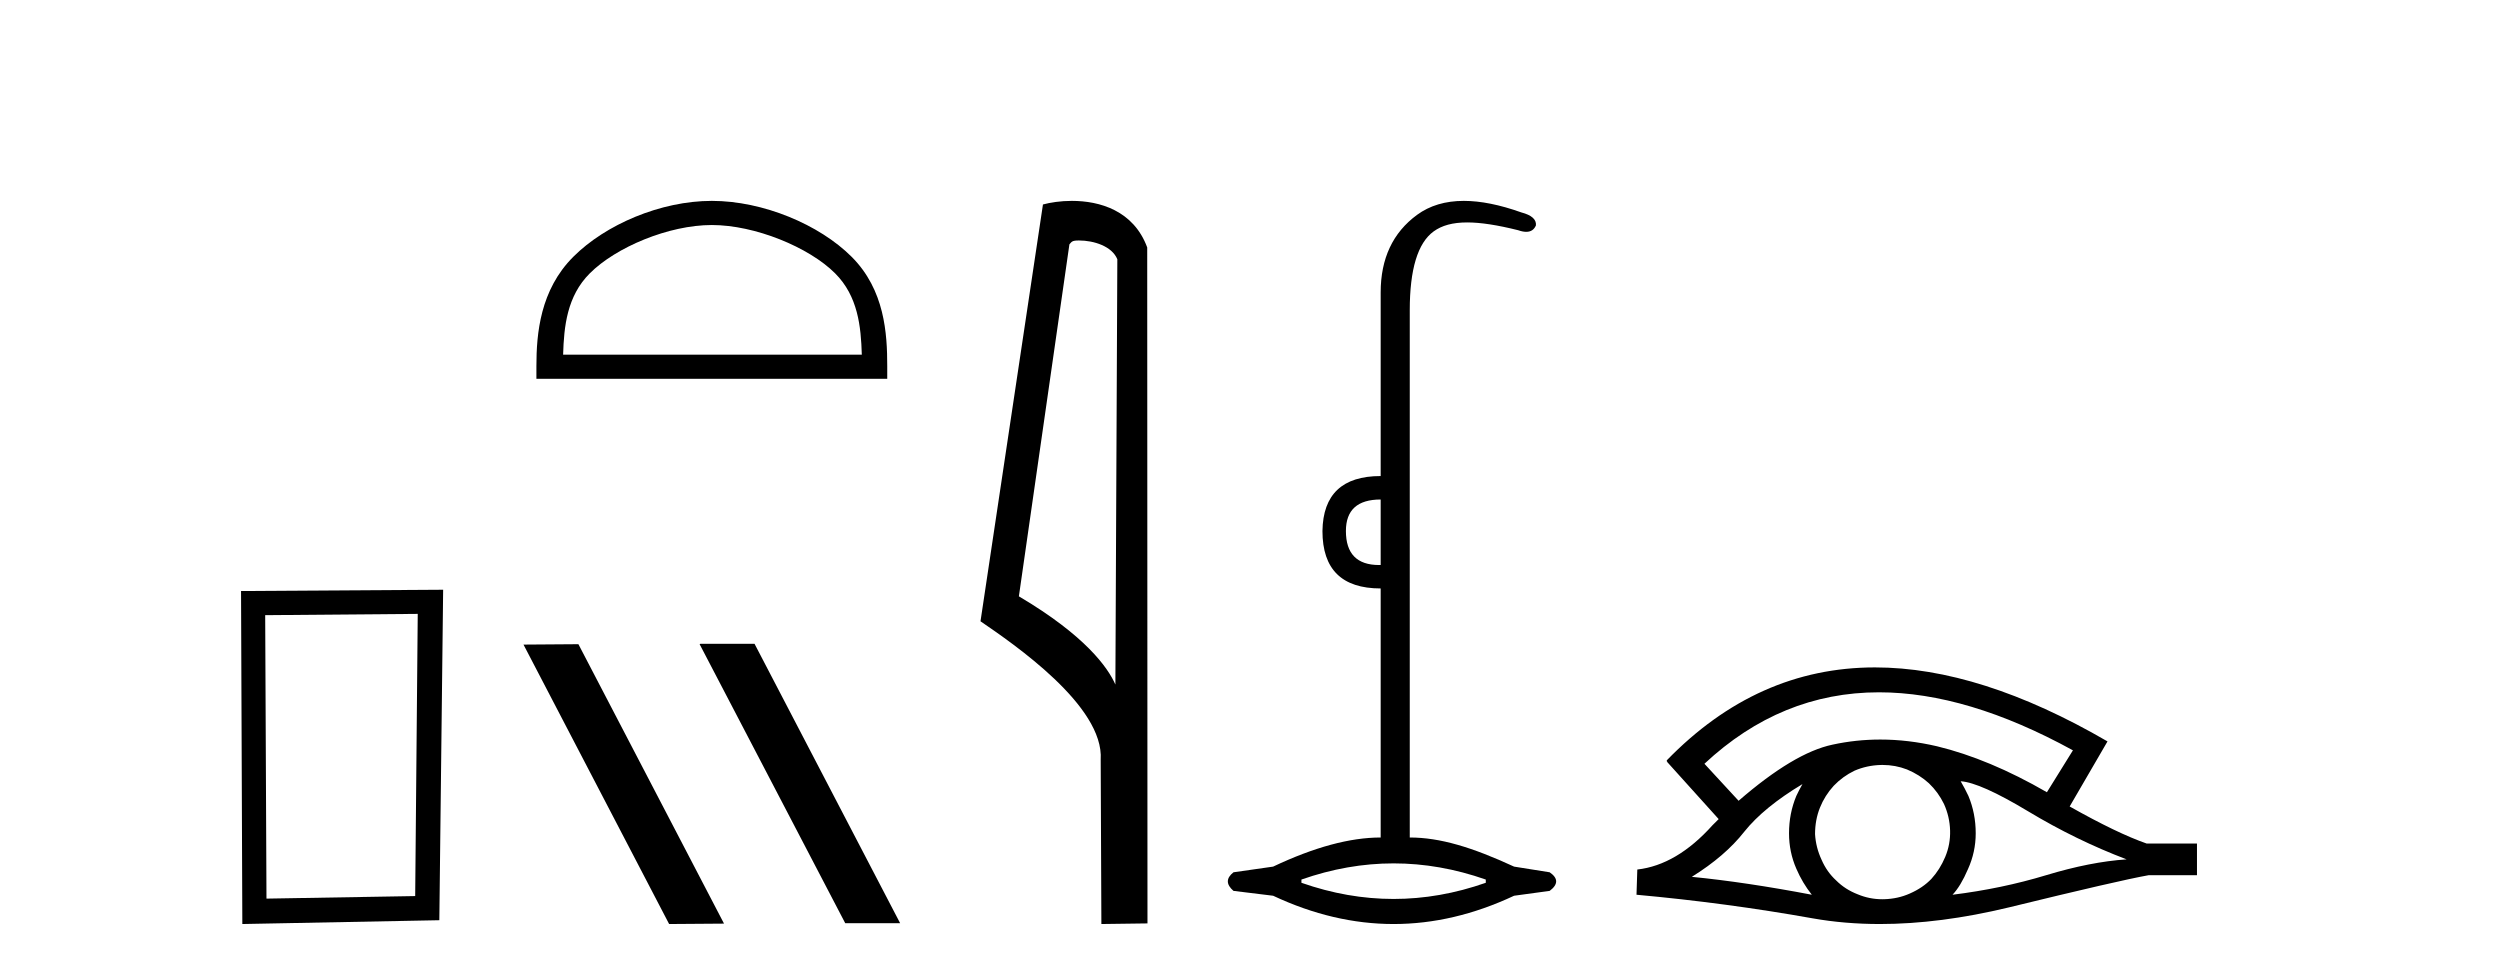
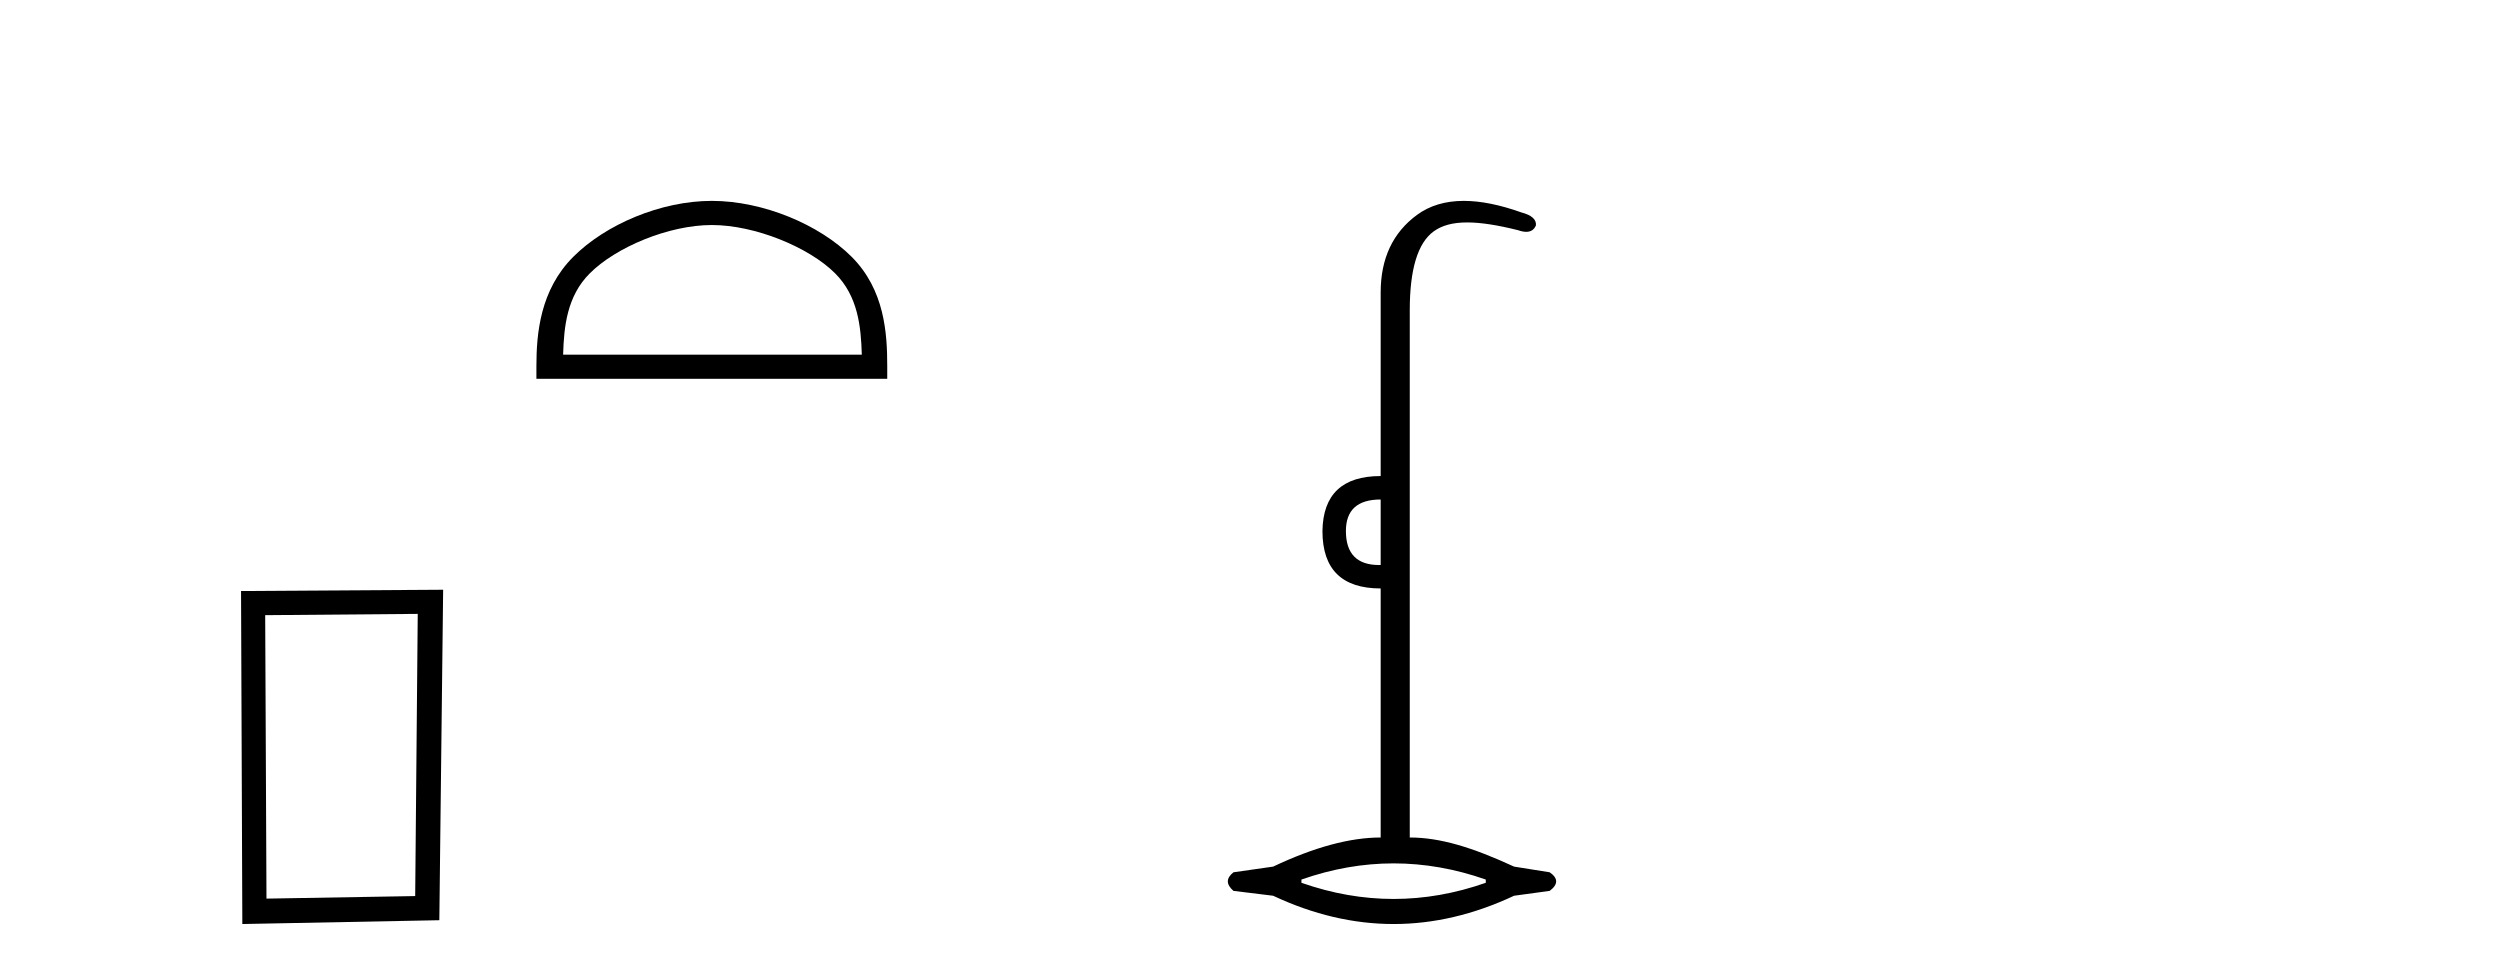
<svg xmlns="http://www.w3.org/2000/svg" width="105.0" height="41.0">
  <path d="M 17.545 25.783 L 17.438 37.635 L 11.192 37.742 L 11.138 25.837 L 17.545 25.783 ZM 18.612 24.769 L 10.124 24.823 L 10.178 38.809 L 18.452 38.649 L 18.612 24.769 Z" style="fill:#000000;stroke:none" />
  <path d="M 29.897 9.451 C 31.709 9.451 33.977 10.382 35.075 11.48 C 36.035 12.44 36.161 13.713 36.196 14.896 L 23.651 14.896 C 23.686 13.713 23.811 12.44 24.772 11.48 C 25.869 10.382 28.084 9.451 29.897 9.451 ZM 29.897 8.437 C 27.747 8.437 25.433 9.43 24.078 10.786 C 22.687 12.176 22.529 14.007 22.529 15.377 L 22.529 15.911 L 37.264 15.911 L 37.264 15.377 C 37.264 14.007 37.159 12.176 35.769 10.786 C 34.413 9.43 32.047 8.437 29.897 8.437 Z" style="fill:#000000;stroke:none" />
-   <path d="M 29.418 27.039 L 29.384 27.056 L 35.5 38.775 L 37.806 38.775 L 31.69 27.039 ZM 24.293 27.056 L 21.987 27.073 L 28.103 38.809 L 30.409 38.792 L 24.293 27.056 Z" style="fill:#000000;stroke:none" />
-   <path d="M 45.316 10.1 C 45.94 10.1 46.705 10.34 46.928 10.89 L 46.846 28.751 L 46.846 28.751 C 46.529 28.034 45.588 26.699 42.793 25.046 L 44.915 10.263 C 45.014 10.157 45.012 10.1 45.316 10.1 ZM 46.846 28.751 L 46.846 28.751 C 46.846 28.751 46.846 28.751 46.846 28.751 L 46.846 28.751 L 46.846 28.751 ZM 45.019 8.437 C 44.541 8.437 44.109 8.505 43.804 8.588 L 41.181 26.094 C 42.568 27.044 46.381 29.648 46.229 31.91 L 46.258 38.809 L 48.194 38.783 L 48.183 10.393 C 47.608 8.837 46.177 8.437 45.019 8.437 Z" style="fill:#000000;stroke:none" />
  <path d="M 57.988 20.979 L 57.988 23.73 C 57.966 23.73 57.944 23.731 57.922 23.731 C 56.993 23.731 56.528 23.255 56.528 22.303 C 56.528 21.42 57.014 20.979 57.988 20.979 ZM 58.531 36.262 C 59.822 36.262 61.113 36.489 62.403 36.941 L 62.403 37.077 C 61.113 37.53 59.822 37.756 58.531 37.756 C 57.241 37.756 55.95 37.53 54.66 37.077 L 54.66 36.941 C 55.95 36.489 57.241 36.262 58.531 36.262 ZM 61.481 8.437 C 60.705 8.437 60.05 8.633 59.516 9.024 C 58.497 9.771 57.988 10.858 57.988 12.284 L 57.988 19.994 C 56.38 19.994 55.565 20.764 55.543 22.303 C 55.543 23.911 56.358 24.715 57.988 24.715 L 57.988 35.175 C 56.697 35.175 55.192 35.583 53.471 36.398 L 51.807 36.636 C 51.49 36.885 51.49 37.145 51.807 37.417 L 53.471 37.621 C 55.158 38.413 56.845 38.809 58.531 38.809 C 60.218 38.809 61.905 38.413 63.592 37.621 L 65.086 37.417 C 65.449 37.145 65.449 36.885 65.086 36.636 L 63.592 36.398 C 61.826 35.583 60.478 35.175 59.21 35.175 L 59.21 13.032 C 59.21 11.311 59.544 10.207 60.212 9.72 C 60.558 9.468 61.012 9.342 61.621 9.342 C 62.188 9.342 62.889 9.451 63.762 9.669 C 63.89 9.714 64.003 9.737 64.101 9.737 C 64.298 9.737 64.433 9.647 64.509 9.465 C 64.532 9.216 64.328 9.035 63.898 8.922 C 62.992 8.599 62.186 8.437 61.481 8.437 Z" style="fill:#000000;stroke:none" />
-   <path d="M 78.917 29.077 Q 82.625 29.077 87.063 31.514 L 85.97 33.274 Q 83.544 31.873 81.357 31.344 Q 80.143 31.061 78.972 31.061 Q 77.953 31.061 76.967 31.275 Q 75.344 31.617 73.021 33.633 L 71.586 32.078 Q 74.802 29.077 78.917 29.077 ZM 75.703 32.932 Q 75.566 33.172 75.446 33.428 Q 75.139 34.162 75.139 34.999 Q 75.139 35.785 75.446 36.486 Q 75.703 37.084 76.096 37.579 Q 73.311 37.049 71.056 36.827 Q 72.457 35.956 73.26 34.931 Q 74.08 33.906 75.703 32.932 ZM 82.348 32.813 Q 83.168 32.864 85.184 34.077 Q 87.2 35.29 89.318 36.093 Q 87.798 36.195 85.935 36.759 Q 84.073 37.323 82.006 37.579 Q 82.348 37.22 82.655 36.503 Q 82.98 35.785 82.98 34.999 Q 82.98 34.162 82.673 33.428 Q 82.519 33.103 82.348 32.813 ZM 79.072 32.128 Q 79.604 32.128 80.093 32.317 Q 80.623 32.539 81.015 32.898 Q 81.408 33.274 81.648 33.769 Q 81.887 34.299 81.904 34.88 Q 81.921 35.461 81.699 35.99 Q 81.477 36.52 81.118 36.913 Q 80.759 37.289 80.213 37.528 Q 79.717 37.75 79.136 37.767 Q 79.095 37.768 79.054 37.768 Q 78.518 37.768 78.026 37.562 Q 77.496 37.357 77.121 36.981 Q 76.728 36.622 76.506 36.11 Q 76.266 35.597 76.232 35.034 Q 76.232 34.436 76.437 33.923 Q 76.642 33.411 77.018 33.001 Q 77.394 32.608 77.889 32.369 Q 78.402 32.147 78.983 32.129 Q 79.027 32.128 79.072 32.128 ZM 78.749 28.031 Q 73.79 28.031 69.997 31.942 L 70.031 31.976 L 69.997 31.976 L 72.184 34.402 Q 72.047 34.538 71.927 34.658 Q 70.424 36.332 68.767 36.52 L 68.733 37.579 Q 72.491 37.921 76.13 38.57 Q 77.478 38.809 78.955 38.809 Q 81.481 38.809 84.381 38.109 Q 88.993 36.981 90.24 36.759 L 92.273 36.759 L 92.273 35.427 L 90.155 35.427 Q 88.925 34.999 86.926 33.872 L 88.515 31.139 Q 83.169 28.031 78.749 28.031 Z" style="fill:#000000;stroke:none" />
</svg>